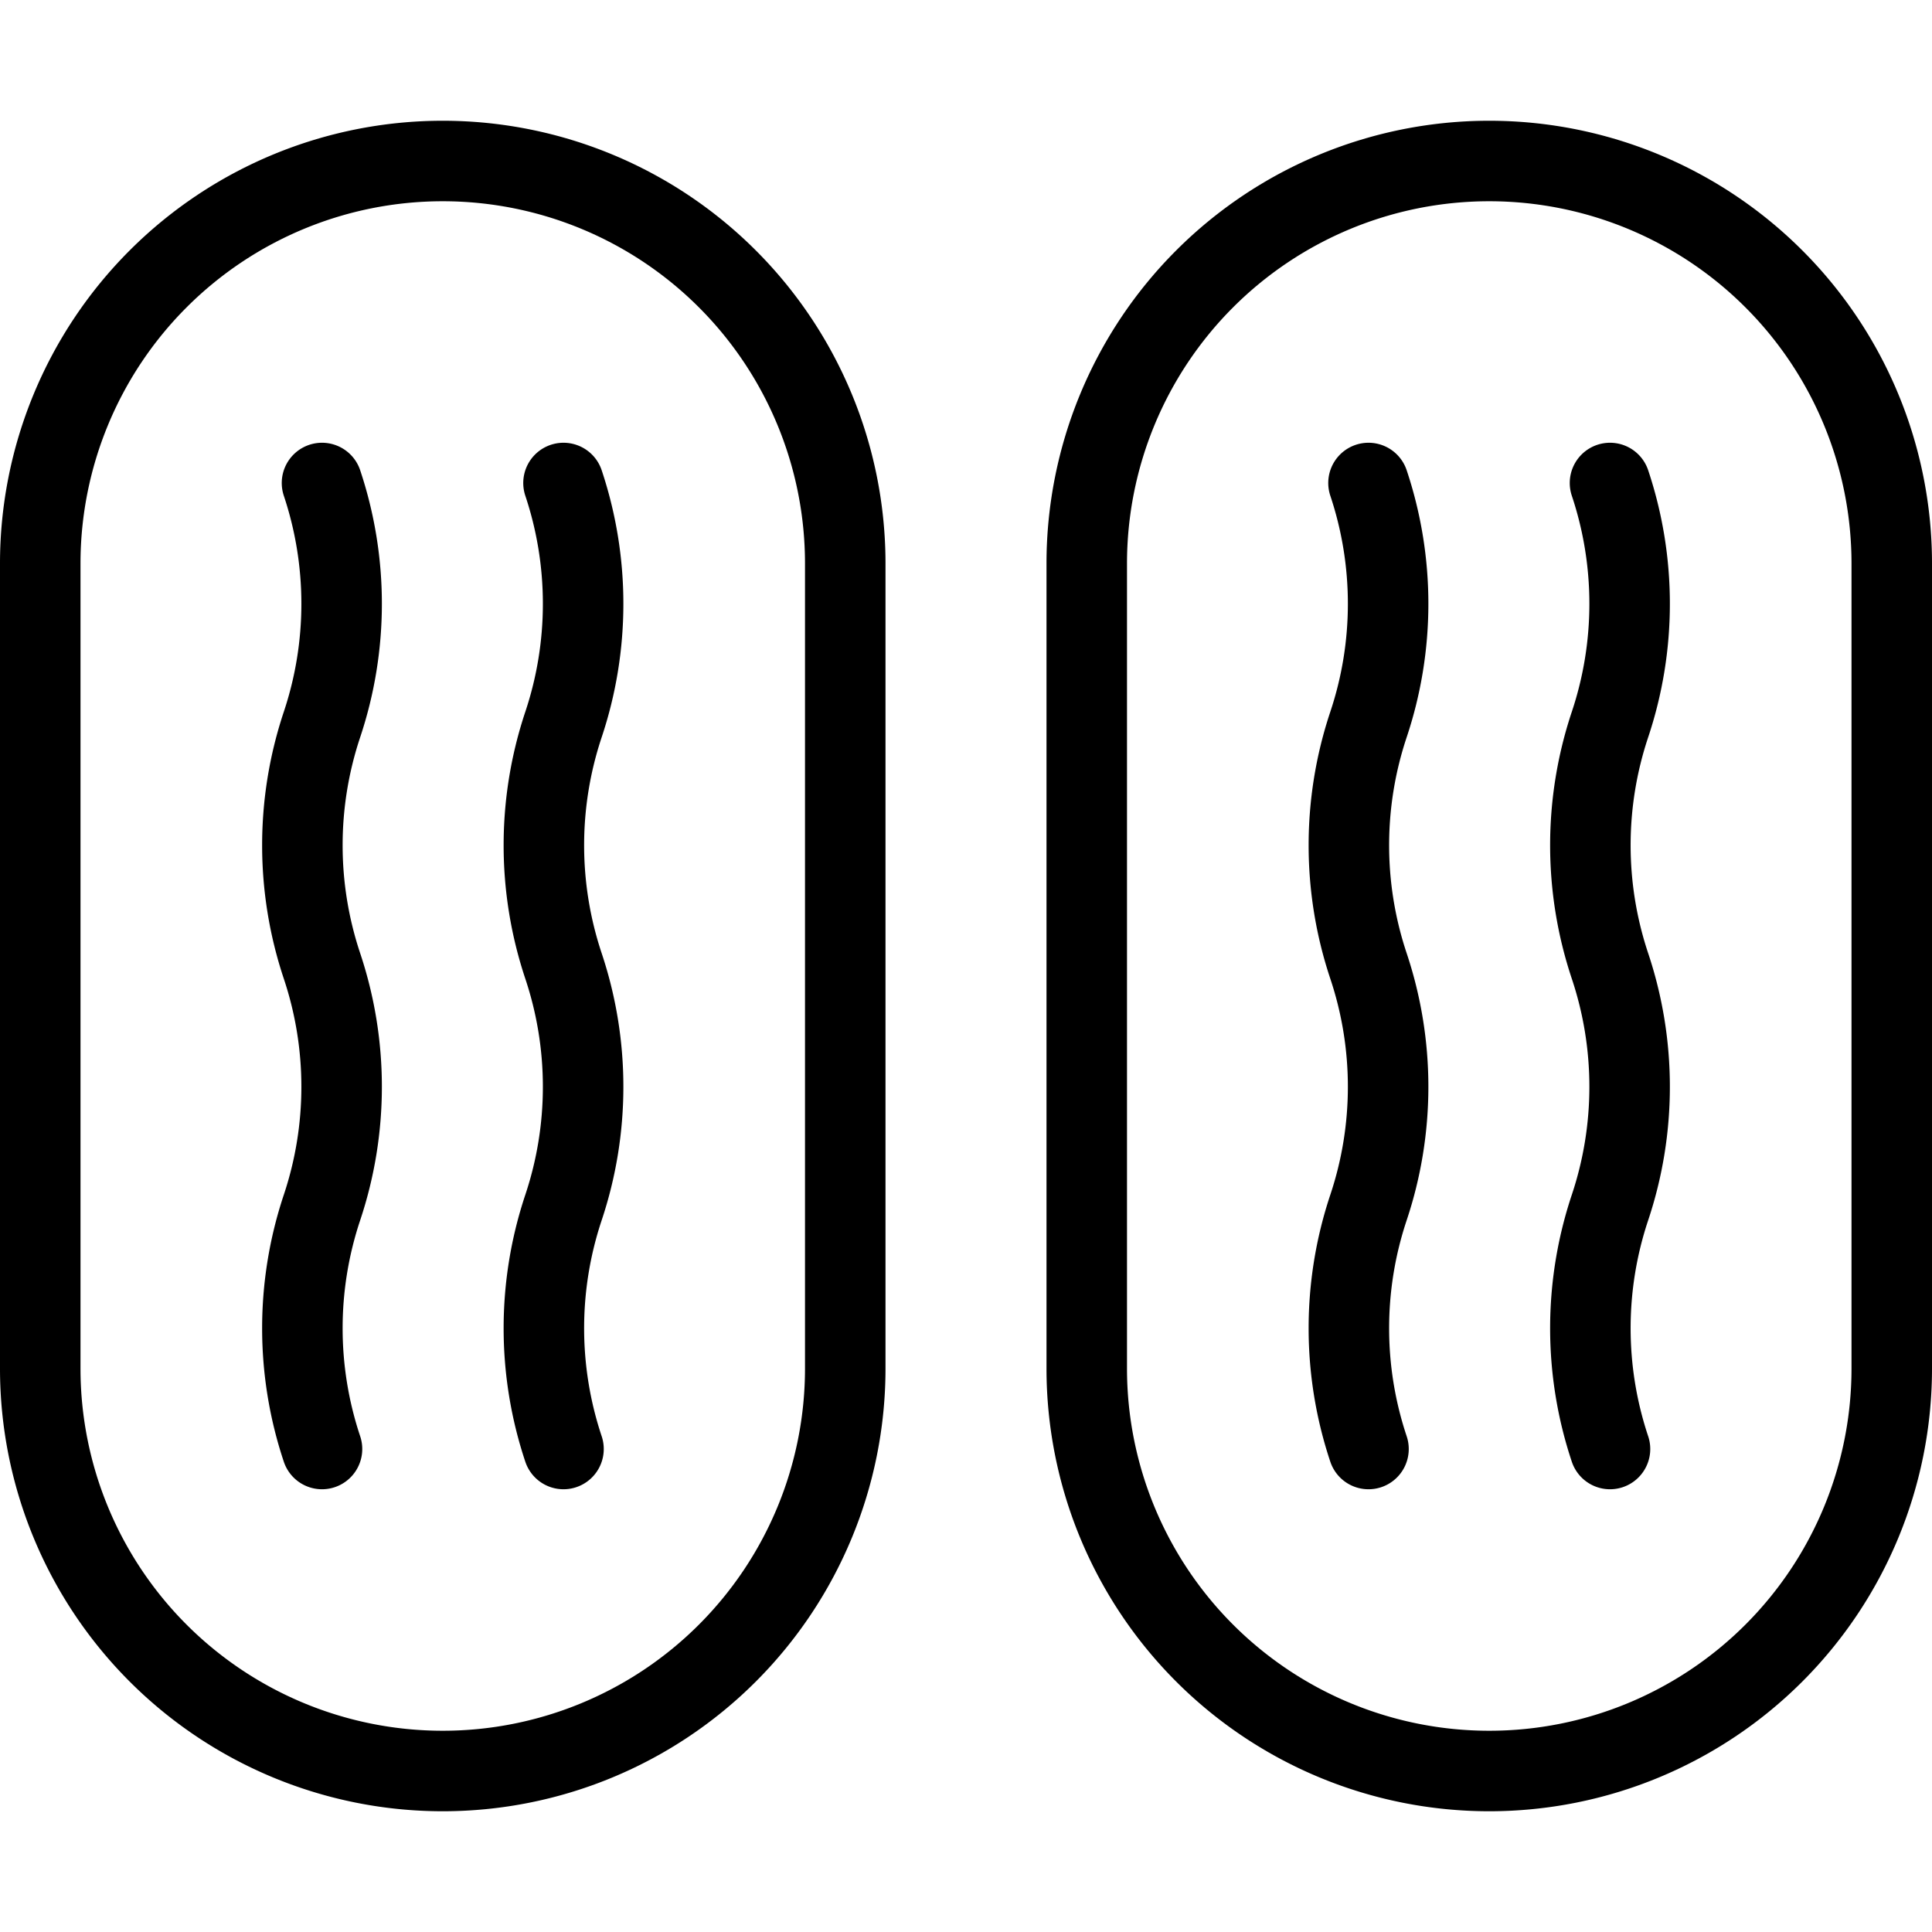
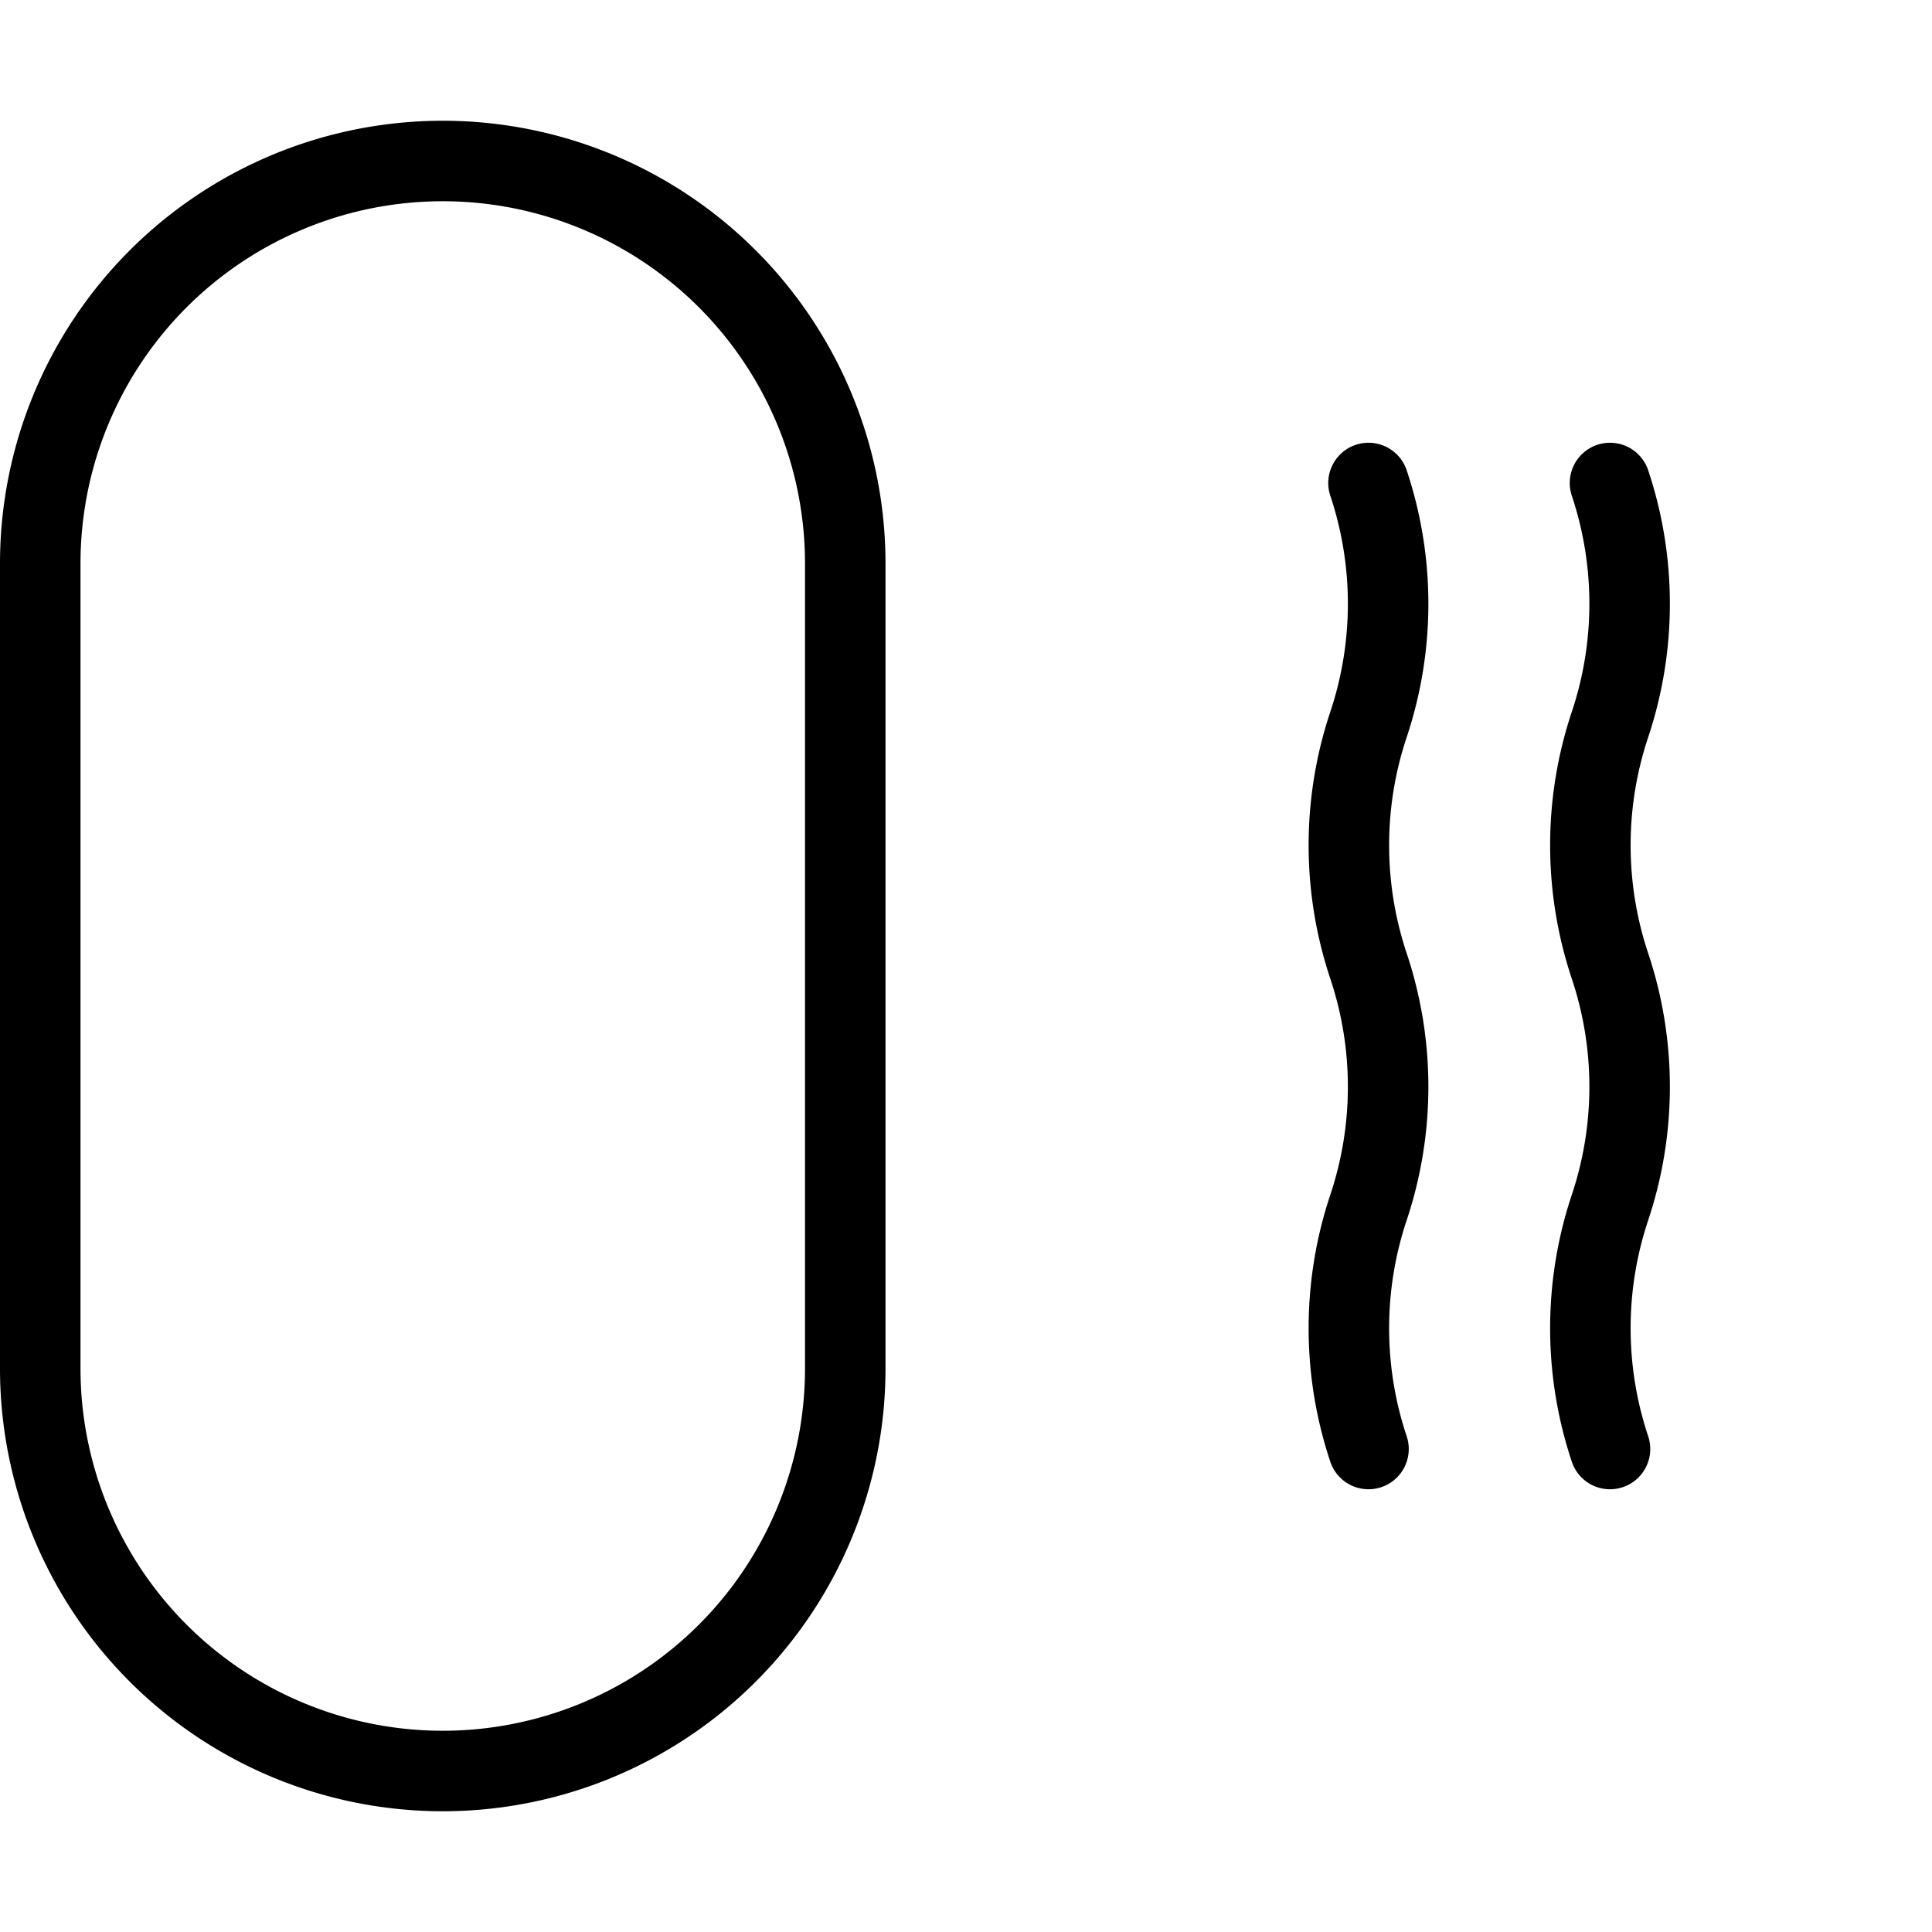
<svg xmlns="http://www.w3.org/2000/svg" viewBox="0 0 24 24" stroke="black">
-   <path d="M4 6a4.737 4.737 0 0 1 0 3 4.737 4.737 0 0 0 0 3 4.737 4.737 0 0 1 0 3 4.737 4.737 0 0 0 0 3M7 6a4.737 4.737 0 0 1 0 3 4.737 4.737 0 0 0 0 3 4.737 4.737 0 0 1 0 3 4.737 4.737 0 0 0 0 3" fill="none" stroke-linecap="round" stroke-linejoin="round" />
  <path d="M10.5 17a5 5 0 0 1-10 0V7a5 5 0 0 1 10 0ZM17 6a4.737 4.737 0 0 1 0 3 4.737 4.737 0 0 0 0 3 4.737 4.737 0 0 1 0 3 4.737 4.737 0 0 0 0 3m3-12a4.737 4.737 0 0 1 0 3 4.737 4.737 0 0 0 0 3 4.737 4.737 0 0 1 0 3 4.737 4.737 0 0 0 0 3" fill="none" stroke-linecap="round" stroke-linejoin="round" />
-   <path d="M23.5 17a5 5 0 0 1-10 0V7a5 5 0 0 1 10 0Z" fill="none" stroke-linecap="round" stroke-linejoin="round" />
</svg>